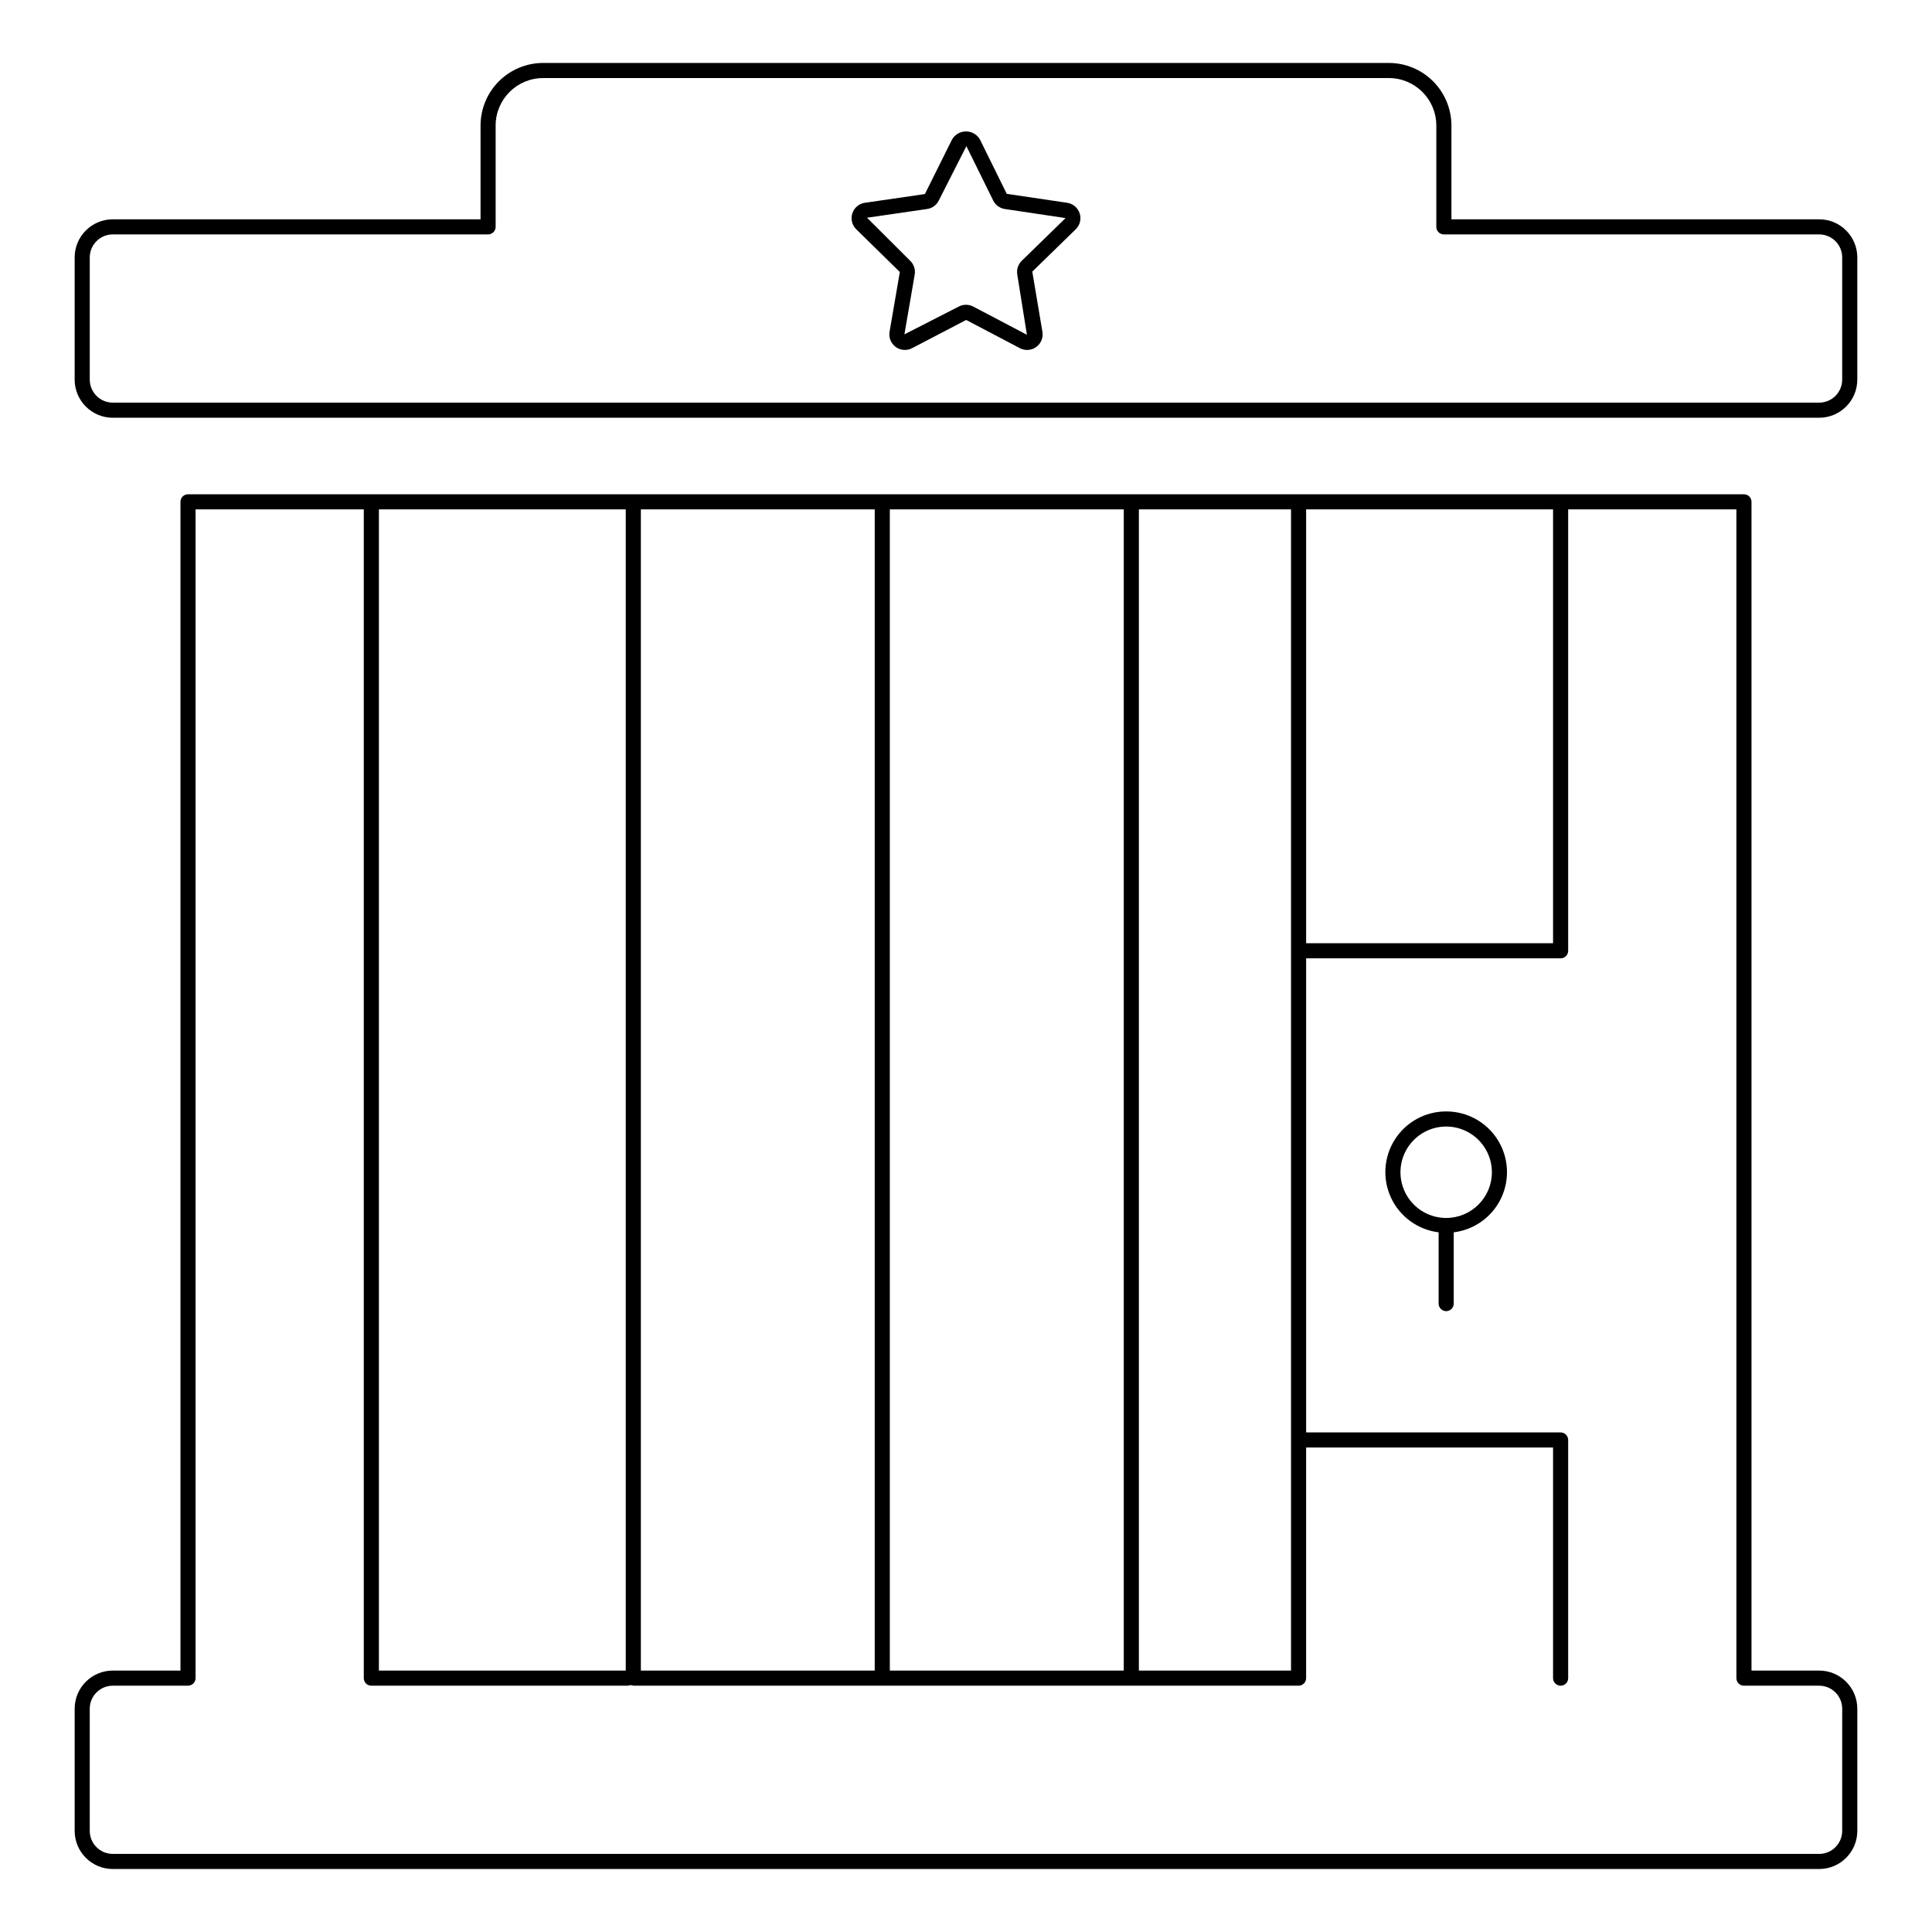
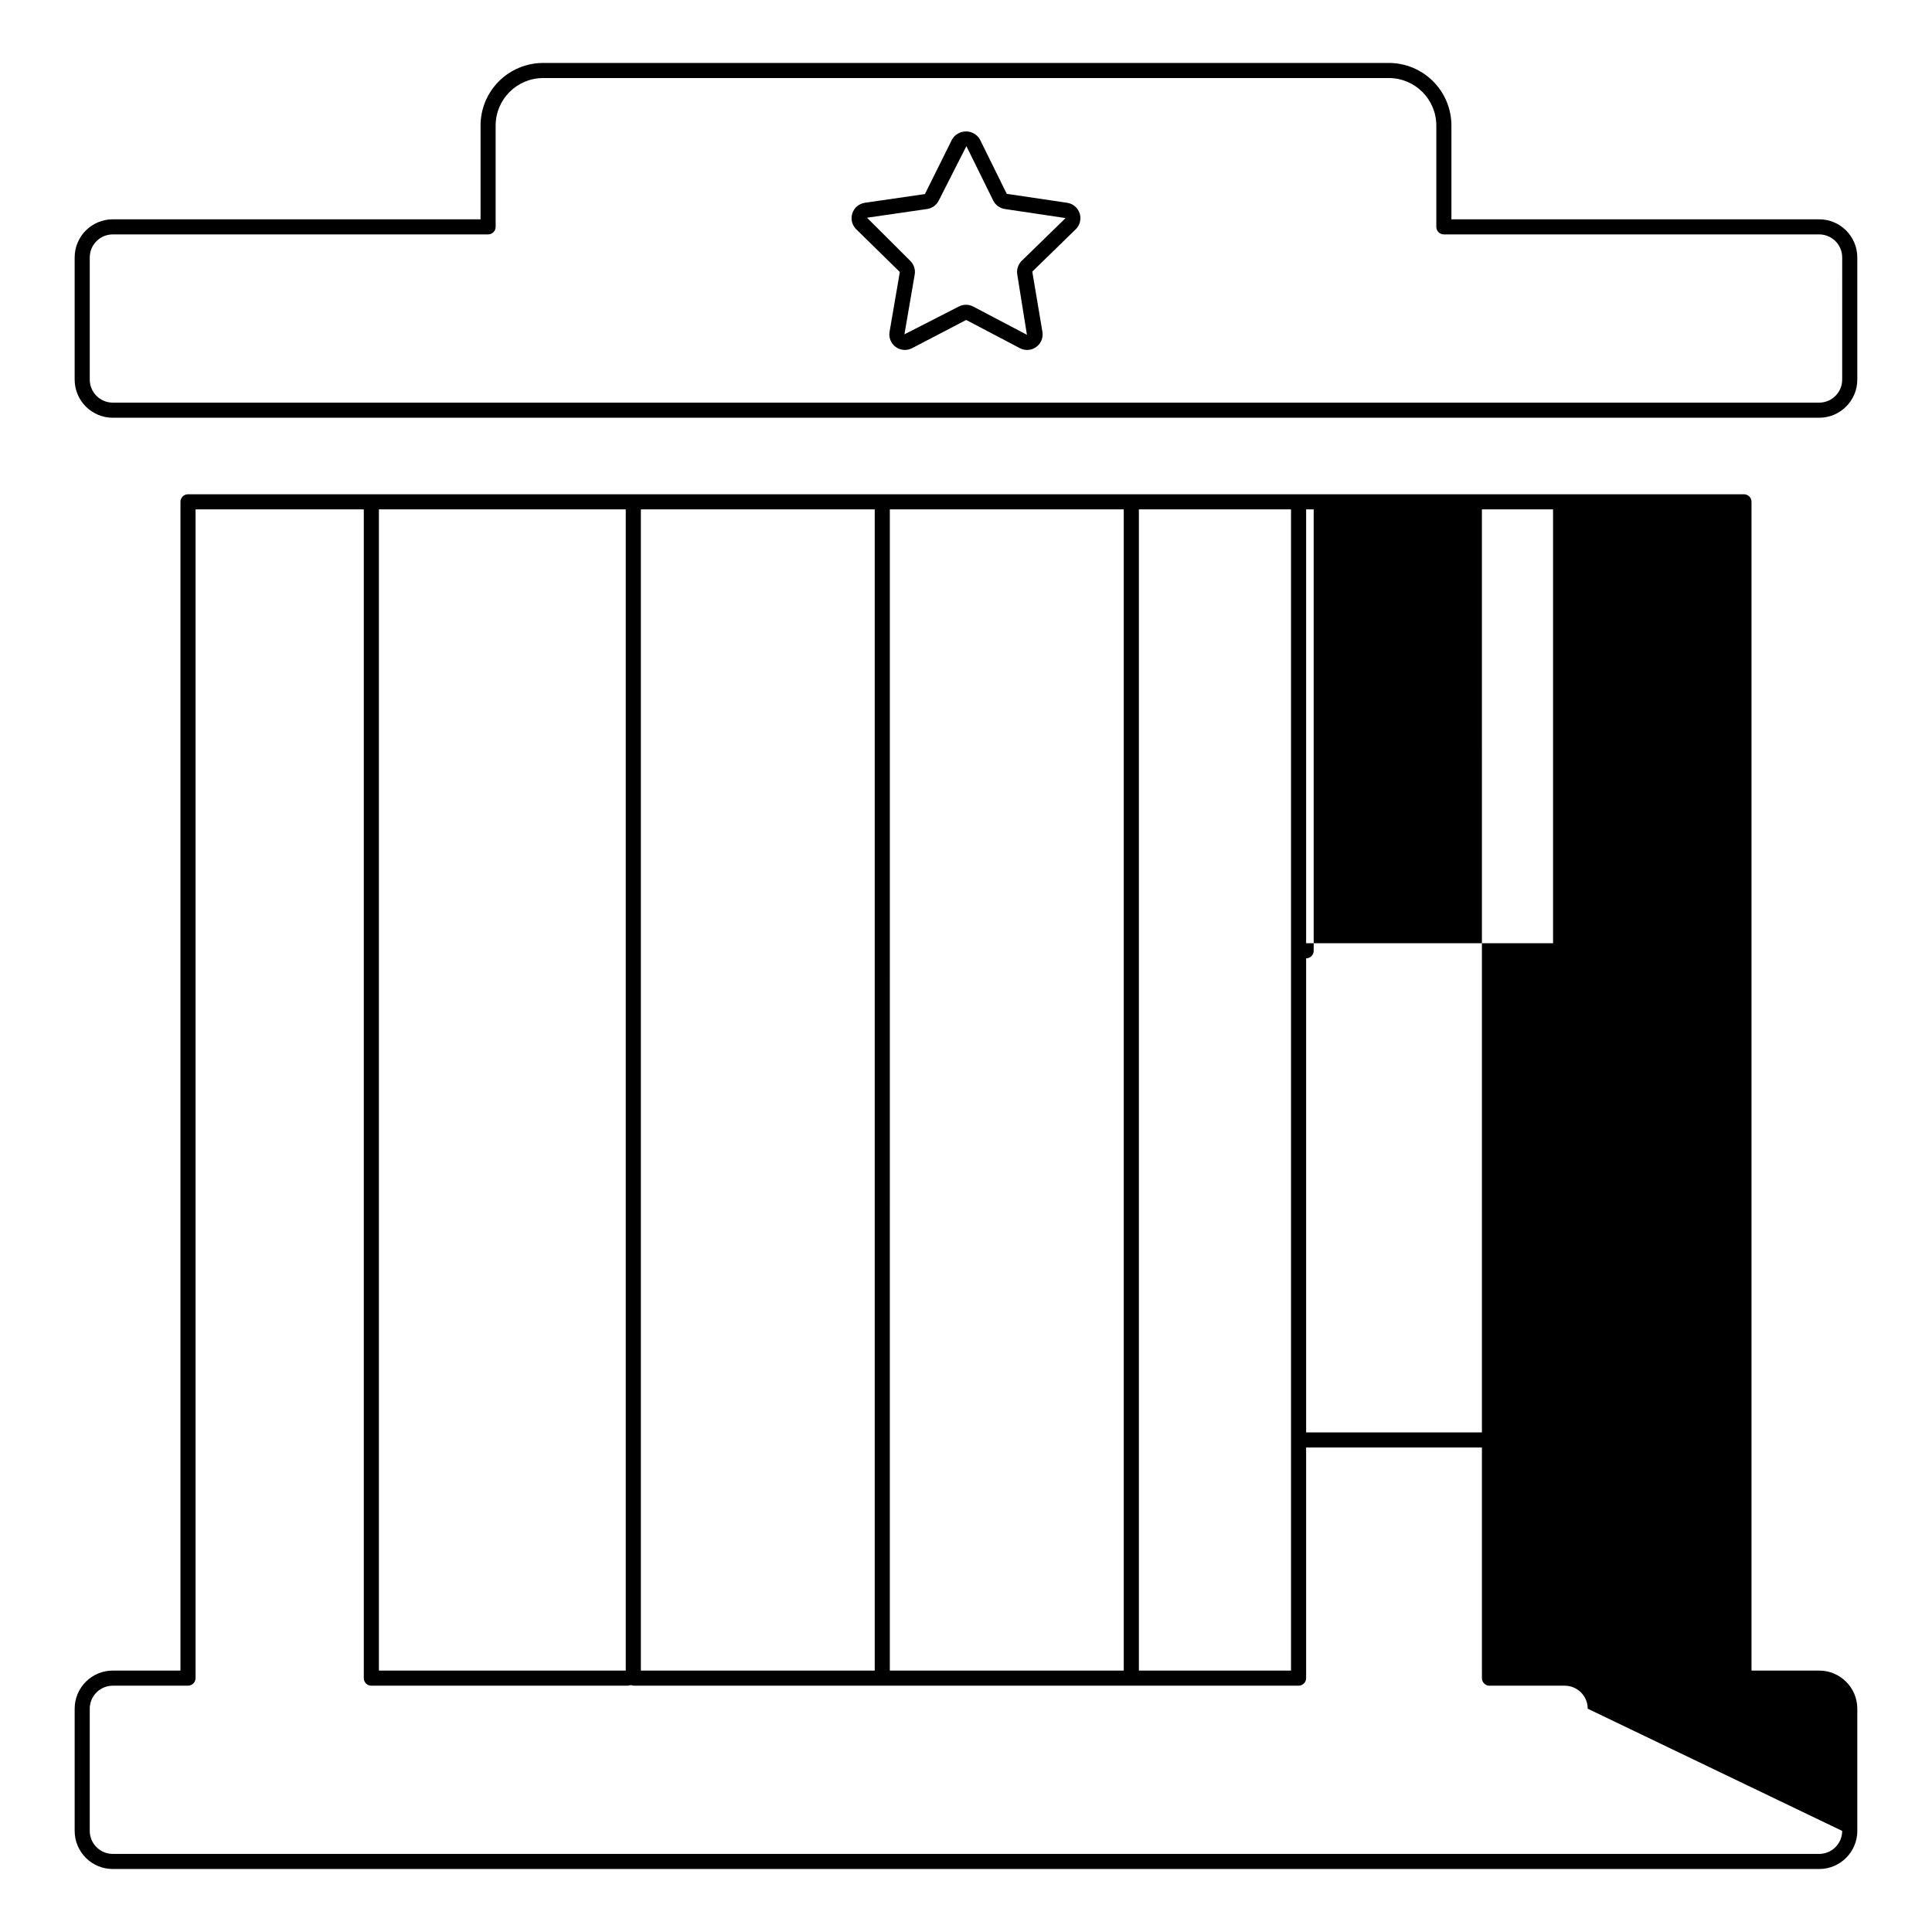
<svg xmlns="http://www.w3.org/2000/svg" fill="#000000" width="800px" height="800px" version="1.1" viewBox="144 144 512 512">
  <g>
-     <path d="m626.1 586.72h-17.934v-309.73c0-1.105-0.895-2.004-2-2.004h-412.34c-1.105 0-2 0.898-2 2.004v309.73h-17.934c-5.578 0.004-10.098 4.523-10.105 10.098v32.391c0.008 5.574 4.527 10.094 10.105 10.098h452.21c5.578-0.004 10.098-4.523 10.105-10.098v-32.391c-0.008-5.574-4.527-10.094-10.105-10.098zm-246.29 0 0.004-307.73h61.992v307.73zm-69.98 0h-65.418v-307.73h65.418zm4.004-307.73h61.977v307.73h-61.977zm131.98 307.73v-307.73h40.32v307.73zm44.324-307.73h65.438v114.98h-65.438zm142.06 350.22c-0.004 3.363-2.734 6.09-6.102 6.094h-452.21c-3.367-0.004-6.094-2.731-6.102-6.094v-32.391c0.008-3.363 2.734-6.09 6.102-6.094h19.934c1.105 0 2.004-0.895 2.004-2v-309.74h44.582v309.74c0 1.105 0.895 2 2 2h68.059c0.438-0.184 0.93-0.184 1.367 0h176.3c1.105 0 2-0.895 2.004-2v-61.117h65.438v61.117c0 1.105 0.898 2 2.004 2s2-0.895 2-2v-63.117c0-1.105-0.895-2-2-2h-67.441v-125.64h67.441c1.105 0 2-0.895 2-2v-116.98h44.582l0.004 309.74c0 1.105 0.895 2 2 2h19.934c3.367 0.004 6.098 2.731 6.102 6.094z" />
+     <path d="m626.1 586.72h-17.934v-309.73c0-1.105-0.895-2.004-2-2.004h-412.34c-1.105 0-2 0.898-2 2.004v309.73h-17.934c-5.578 0.004-10.098 4.523-10.105 10.098v32.391c0.008 5.574 4.527 10.094 10.105 10.098h452.21c5.578-0.004 10.098-4.523 10.105-10.098v-32.391c-0.008-5.574-4.527-10.094-10.105-10.098zm-246.29 0 0.004-307.73h61.992v307.73zm-69.98 0h-65.418v-307.73h65.418zm4.004-307.73h61.977v307.73h-61.977zm131.98 307.73v-307.73h40.32v307.73zm44.324-307.73h65.438v114.98h-65.438zm142.06 350.22c-0.004 3.363-2.734 6.09-6.102 6.094h-452.21c-3.367-0.004-6.094-2.731-6.102-6.094v-32.391c0.008-3.363 2.734-6.09 6.102-6.094h19.934c1.105 0 2.004-0.895 2.004-2v-309.74h44.582v309.74c0 1.105 0.895 2 2 2h68.059c0.438-0.184 0.93-0.184 1.367 0h176.3c1.105 0 2-0.895 2.004-2v-61.117h65.438v61.117c0 1.105 0.898 2 2.004 2s2-0.895 2-2v-63.117c0-1.105-0.895-2-2-2h-67.441v-125.64c1.105 0 2-0.895 2-2v-116.98h44.582l0.004 309.74c0 1.105 0.895 2 2 2h19.934c3.367 0.004 6.098 2.731 6.102 6.094z" />
    <path d="m626.1 202.12h-97.457v-24.859c-0.008-4.394-1.754-8.609-4.863-11.719-3.106-3.106-7.32-4.856-11.715-4.859h-224.14c-4.394 0.004-8.605 1.754-11.715 4.859-3.109 3.109-4.856 7.324-4.859 11.719v24.859h-97.461c-5.578 0.004-10.098 4.519-10.105 10.098v32.391-0.004c0.008 5.578 4.527 10.098 10.105 10.102h452.21c5.578-0.004 10.098-4.523 10.105-10.102v-32.387c-0.008-5.578-4.527-10.094-10.105-10.098zm6.098 42.488 0.004-0.004c-0.004 3.367-2.734 6.094-6.102 6.098h-452.21c-3.367-0.004-6.094-2.731-6.102-6.098v-32.387c0.008-3.367 2.734-6.094 6.102-6.098h99.461c1.105 0 2-0.895 2-2v-26.859c0.008-6.941 5.637-12.566 12.574-12.574h224.14c6.941 0.008 12.566 5.633 12.574 12.574v26.859c0 1.105 0.895 2 2 2h99.461c3.367 0.004 6.094 2.731 6.102 6.098z" />
    <path d="m426.8 197.74-16-2.371-7.113-14.418c-0.762-1.312-2.168-2.121-3.688-2.121-1.523 0-2.93 0.809-3.691 2.121l-7.199 14.477-15.918 2.312c-1.547 0.23-2.832 1.316-3.316 2.805-0.48 1.492-0.078 3.125 1.043 4.219l11.547 11.32-2.723 15.852c-0.262 1.543 0.375 3.102 1.645 4.019 1.266 0.918 2.945 1.039 4.332 0.312l14.332-7.477 14.227 7.477c0.594 0.309 1.254 0.473 1.922 0.477 1.215-0.004 2.363-0.543 3.141-1.469 0.781-0.93 1.113-2.152 0.91-3.348l-2.684-15.945 11.512-11.223v0.004c1.121-1.094 1.527-2.731 1.043-4.219-0.484-1.492-1.77-2.578-3.32-2.805zm-0.516 4.156-11.516 11.223h-0.004c-0.961 0.949-1.402 2.309-1.176 3.641l2.555 15.961-14.223-7.477c-1.203-0.633-2.641-0.633-3.844 0l-14.395 7.363 2.727-15.855h0.004c0.219-1.332-0.227-2.688-1.191-3.633l-11.453-11.418 15.91-2.312v0.004c1.344-0.195 2.504-1.035 3.106-2.25l7.32-14.418 7.109 14.418c0.598 1.215 1.758 2.055 3.102 2.25l16 2.387h-0.004c0.02 0.039 0.008 0.09-0.027 0.117z" />
-     <path d="m527.25 438.54c-5.516-0.012-10.652 2.801-13.609 7.457s-3.324 10.5-0.969 15.488 7.102 8.418 12.578 9.094v18.887-0.004c0 1.105 0.895 2.004 2 2.004s2.004-0.898 2.004-2.004v-18.883c5.473-0.676 10.223-4.106 12.578-9.094 2.352-4.988 1.988-10.832-0.969-15.488s-8.098-7.469-13.613-7.457zm0 28.234c-4.898 0-9.316-2.949-11.191-7.477-1.875-4.527-0.84-9.738 2.625-13.203s8.676-4.504 13.203-2.629c4.527 1.879 7.481 6.293 7.481 11.195-0.008 6.688-5.43 12.105-12.117 12.113z" />
  </g>
</svg>